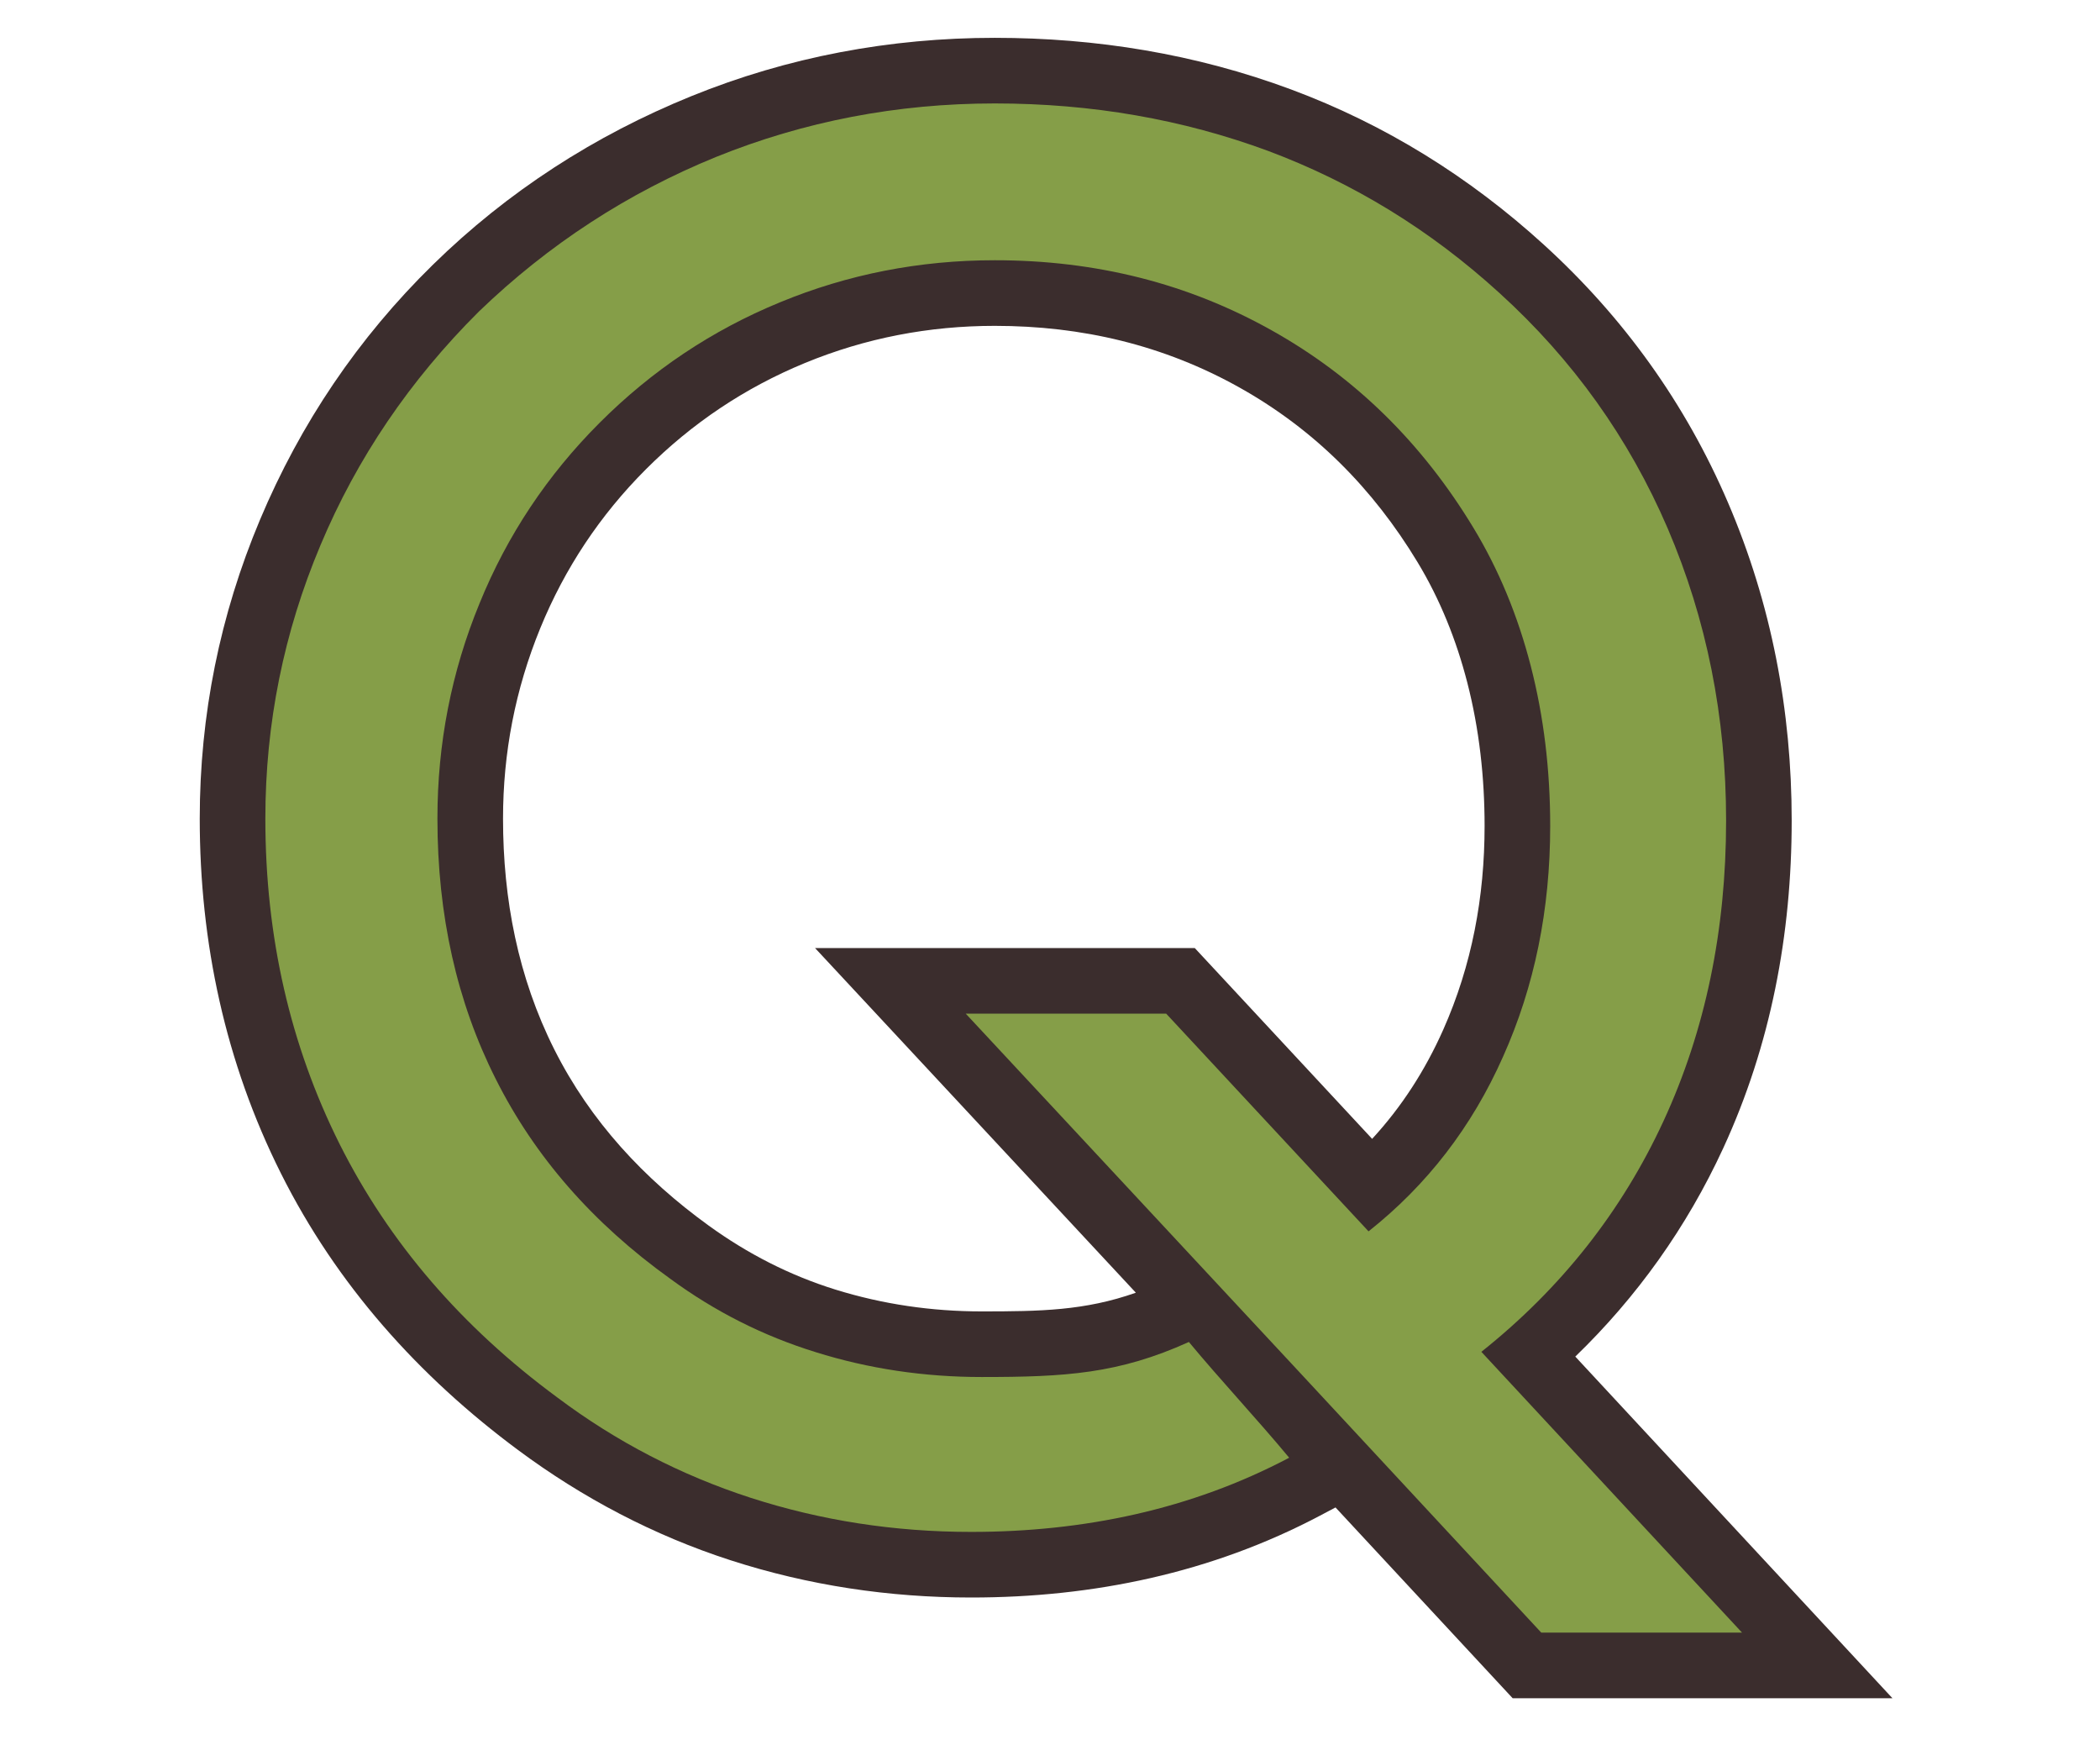
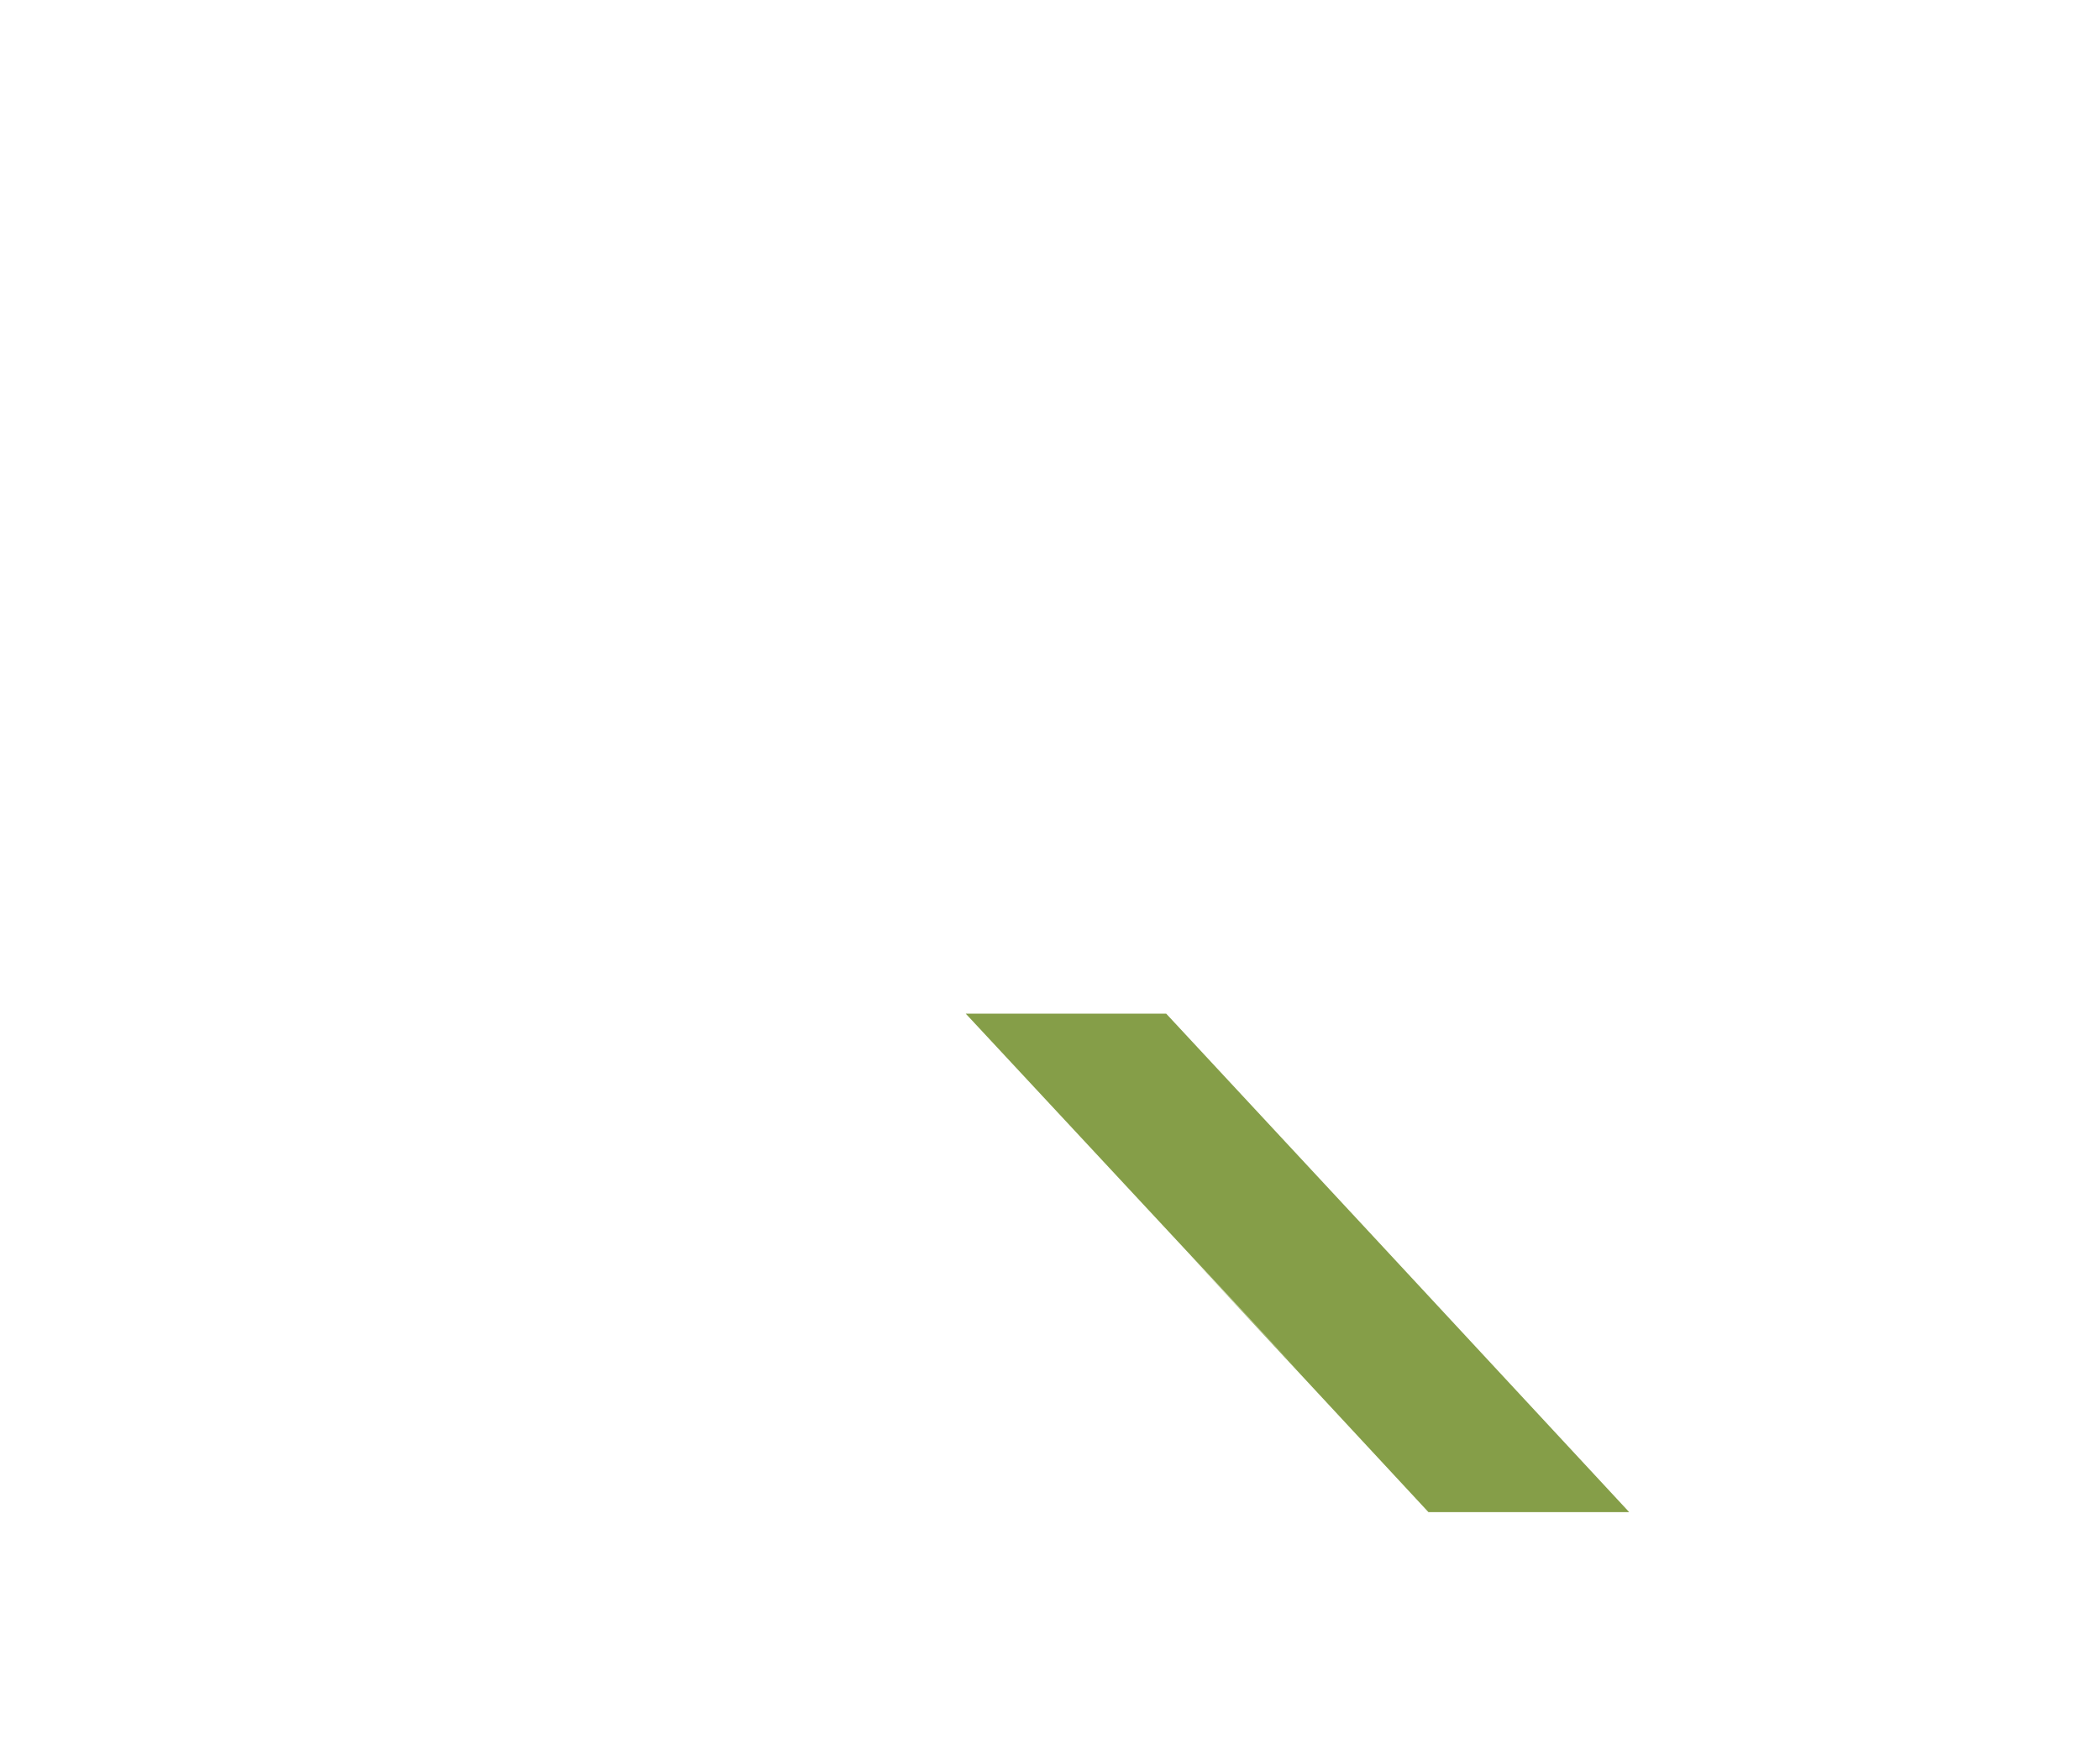
<svg xmlns="http://www.w3.org/2000/svg" viewBox="0 0 8890 7408.32" style="shape-rendering:geometricPrecision; text-rendering:geometricPrecision; image-rendering:optimizeQuality; fill-rule:evenodd; clip-rule:evenodd" version="1.1" height="74.083mm" width="88.9mm" xml:space="preserve">
  <defs>
    <style type="text/css">
   
    .fil0 {fill:#3B2D2D}
    .fil1 {fill:#859E48;fill-rule:nonzero}
   
  </style>
  </defs>
  <g id="Слой_x0020_1">
    <g id="Q.cdr">
      <g>
-         <path d="M5808.72 4820.39c124.3,-134.75 223.68,-288.59 300.44,-460.8 122.14,-274 175.62,-564.24 175.62,-863.6 0,-204.67 -22.34,-409.46 -73.5,-607.84 -46.08,-178.67 -114.65,-350.37 -210.22,-508.46 -188.32,-311.53 -435.66,-561.13 -753.35,-739.11 -321.61,-180.18 -668.14,-261.37 -1036.55,-261.37 -277.76,0 -546.68,51.34 -803.38,157.14 -254.63,104.95 -478.26,254.79 -672.99,449.52 -194.44,194.44 -343.84,419.14 -447.88,673.61 -105.41,257.85 -157.43,526.74 -157.43,805.48 0,340.83 63.42,671.53 217.26,977.33 152.82,303.78 379.63,547.23 653.91,745.6 163.69,118.38 341.88,210.05 534.93,270.13 201.36,62.67 409.49,92.68 620.28,92.68 246.42,0 436.33,-2.69 652.55,-79.18l-1357.98 -1458.69 1607.5 0 750.79 807.56zm-155 1560.09l-66.48 35.13c-458.21,242.11 -959.92,346.14 -1475.89,346.14 -347.01,0 -688.7,-50.99 -1018.99,-157.83 -324.56,-104.98 -625.08,-262.96 -898.88,-466.18 -421.99,-313.22 -768.29,-700.1 -1004.17,-1171.1 -235.5,-470.23 -343.72,-976.33 -343.72,-1501.68 0,-437.95 85.42,-861.51 255.09,-1265.06 171.32,-407.47 415.97,-770 732.17,-1079.63 316.1,-309.54 683.83,-546.77 1093.45,-713.12 410.32,-166.64 841.97,-247.05 1284.86,-247.05 429.74,0 851.02,68.42 1254.29,218.43 398.47,148.23 755.4,370.58 1069.51,656.57 338.07,307.81 600.3,672.54 780.53,1092.82 183.56,428.07 269.36,879.99 269.36,1345.12 0,480.61 -88.04,949.42 -289.95,1387.11 -154.46,334.85 -364.99,629.34 -626.13,881.84l1342.62 1446.03 -1607.78 0 -749.89 -807.54z" class="fil0" />
-       </g>
-       <path d="M5507.35 5814.72l-1418.95 -1524.17 848.52 0 856.61 921.37c246.89,-195.62 437.08,-441.14 569.29,-739.26 133.57,-298.13 199.68,-623.22 199.68,-976.67 0,-236.08 -27.01,-462.73 -82.3,-677.19 -55.34,-214.49 -136.27,-408.75 -241.48,-582.78 -218.55,-361.54 -503.17,-640.78 -855.27,-837.73 -353.42,-198.31 -743.28,-296.79 -1172.29,-296.79 -318.34,0 -621.88,59.39 -909.21,178.09 -288.68,118.7 -542.31,288.68 -763.53,509.91 -221.26,221.25 -391.23,476.21 -508.57,764.89 -118.7,288.68 -178.09,592.2 -178.09,910.57 0,408.75 82.29,775.67 246.89,1102.14 164.55,327.8 410.08,609.74 739.25,845.82 187.51,137.6 392.57,241.47 615.15,310.27 223.91,70.15 458.66,105.23 702.81,105.23 353.68,0 578.84,-13.26 877.07,-148.32 132.28,159.65 292.25,330.29 424.57,489.96 -415.75,219.67 -871.62,313.97 -1346.15,313.97 -326.46,0 -636.72,-48.58 -933.52,-144.34 -295.44,-95.8 -569.25,-237.45 -818.83,-424.95 -404.69,-298.12 -712.26,-655.6 -921.38,-1072.46 -209.08,-418.17 -314.32,-876.83 -314.32,-1377.32 0,-403.36 78.28,-789.17 233.39,-1157.42 155.14,-369.65 379.06,-698.8 670.47,-988.85 295.44,-284.62 629.96,-501.82 1003.64,-654.23 373.67,-151.1 767.6,-226.64 1180.36,-226.64 411.45,0 795.93,67.43 1157.46,201 360.17,134.9 686.62,334.54 979.37,601.63 310.27,281.94 547.7,613.81 712.26,996.92 164.59,384.45 246.89,795.89 246.89,1235.67 0,464.08 -87.68,887.66 -264.41,1270.78 -176.72,383.11 -434.39,709.57 -771.65,978l1103.49 1188.49 -849.86 0 -1017.36 -1095.59z" class="fil1" />
+         </g>
+       <path d="M5507.35 5814.72l-1418.95 -1524.17 848.52 0 856.61 921.37l1103.49 1188.49 -849.86 0 -1017.36 -1095.59z" class="fil1" />
    </g>
  </g>
</svg>